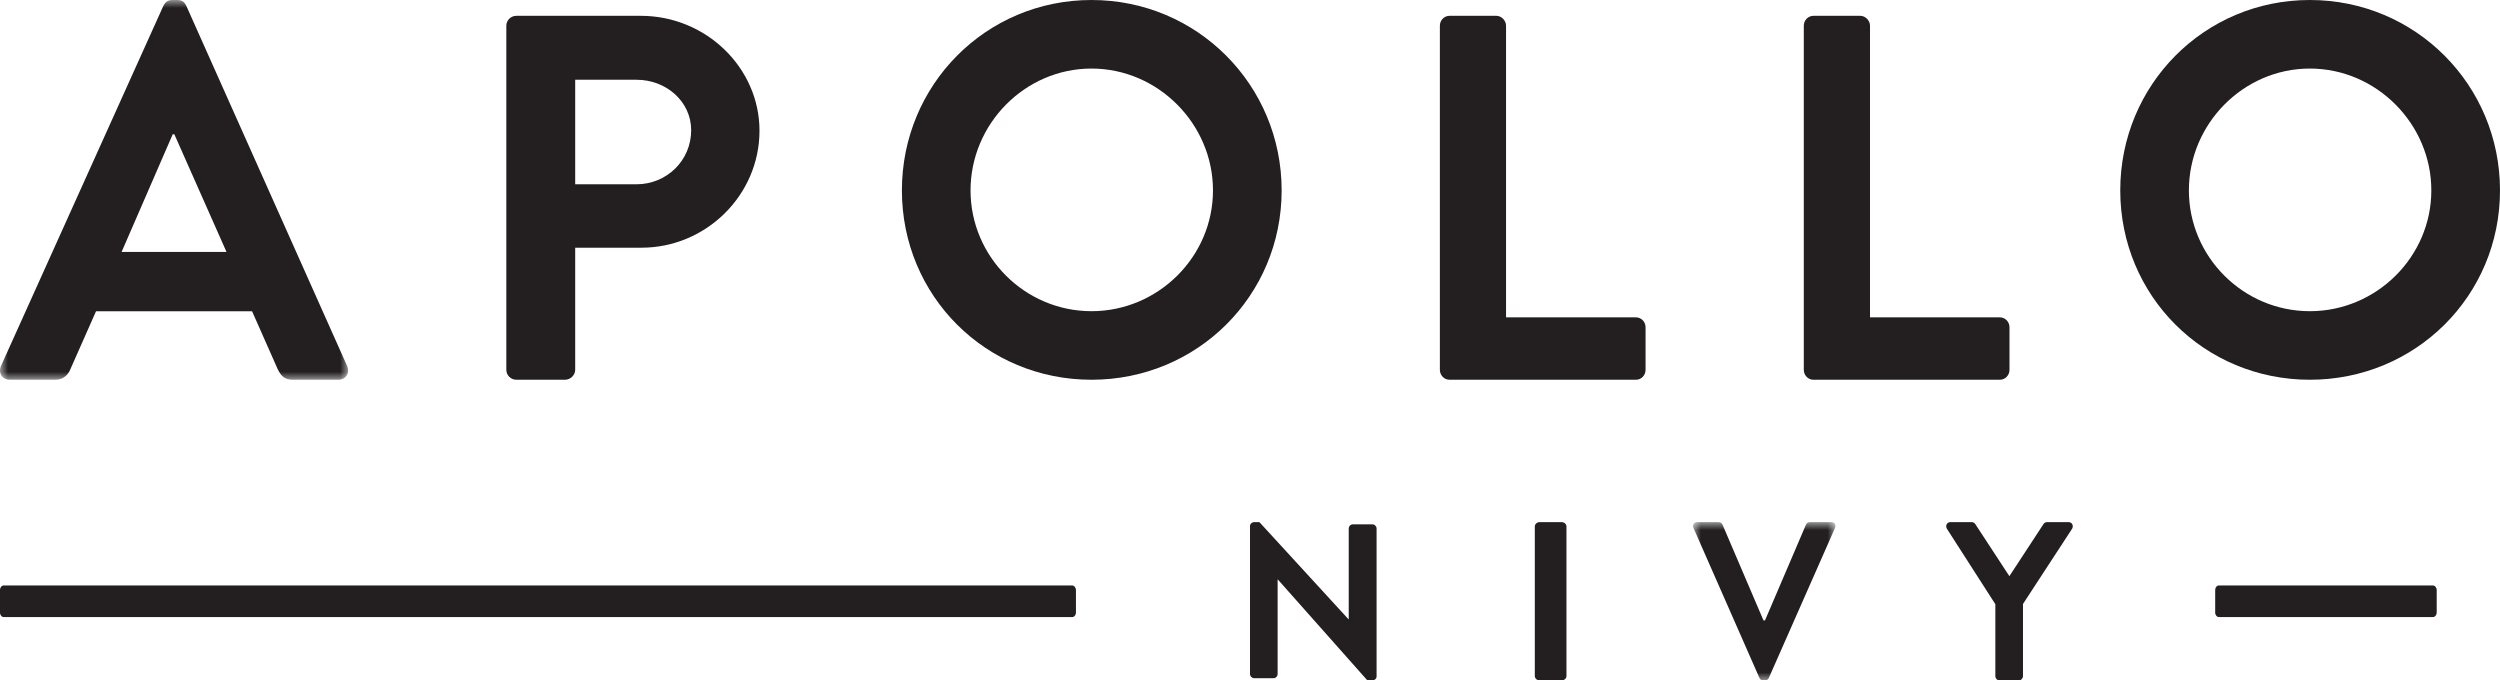
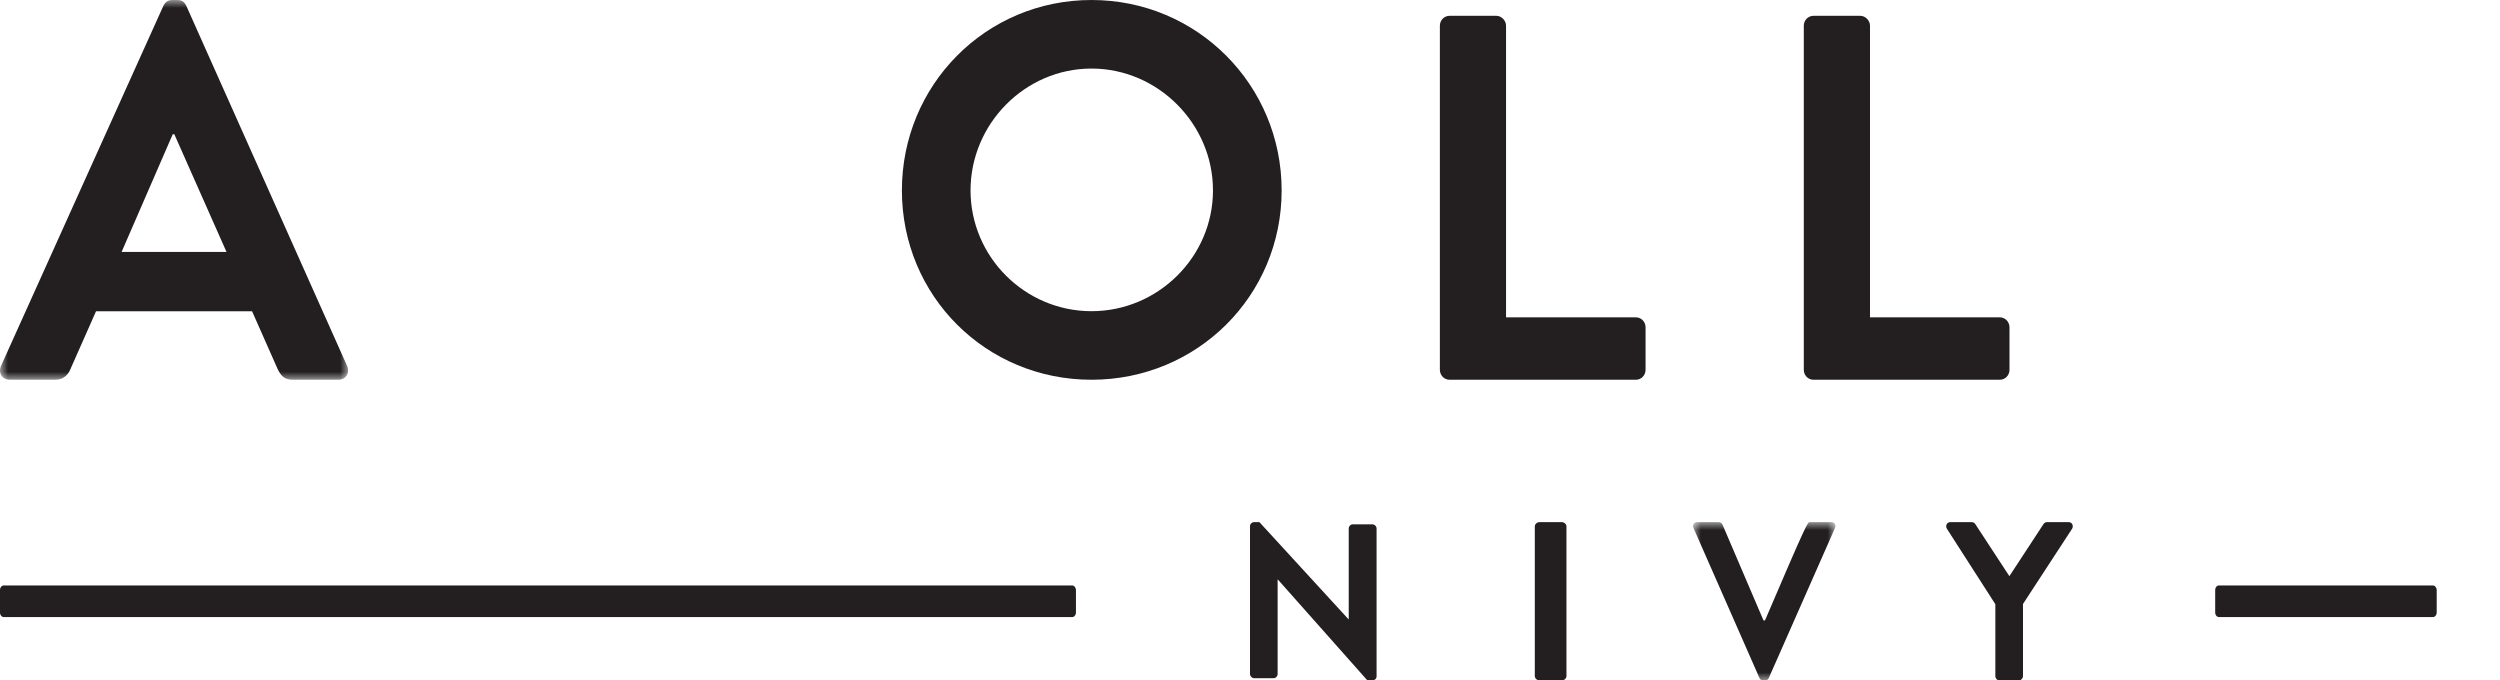
<svg xmlns="http://www.w3.org/2000/svg" xmlns:xlink="http://www.w3.org/1999/xlink" width="158px" height="43px" viewBox="0 0 158 43" version="1.1">
  <title>Group 27</title>
  <defs>
    <filter id="filter-1">
      <feColorMatrix in="SourceGraphic" type="matrix" values="0 0 0 0 1 0 0 0 0 1 0 0 0 0 1 0 0 0 1 0" />
    </filter>
    <polygon id="path-2" points="0 0 22 0 22 24 0 24" />
    <polygon id="path-4" points="0 0 9 0 9 10 0 10" />
  </defs>
  <g id="Homepage" stroke="none" stroke-width="1" fill="none" fill-rule="evenodd">
    <g id="Group-27" transform="translate(-30, -1060)" filter="url(#filter-1)">
      <g transform="translate(30, 1060)">
        <g id="Group-3">
          <mask id="mask-3" fill="white">
            <use xlink:href="#path-2" />
          </mask>
          <g id="Clip-2" />
          <path d="M14.314,15.921 L11.017,8.484 L10.917,8.484 L7.686,15.921 L14.314,15.921 Z M0.066,23.121 L10.324,0.372 C10.423,0.169 10.588,0 10.884,0 L11.214,0 C11.544,0 11.677,0.169 11.776,0.372 L21.934,23.121 C22.132,23.56 21.868,24 21.373,24 L18.503,24 C18.009,24 17.778,23.797 17.547,23.324 L15.931,19.672 L6.069,19.672 L4.453,23.324 C4.321,23.662 4.025,24 3.497,24 L0.627,24 C0.132,24 -0.132,23.56 0.066,23.121 L0.066,23.121 Z" id="Fill-1" fill="#231F20" mask="url(#mask-3)" />
        </g>
-         <path d="M40.235,11.646 C42.109,11.646 43.682,10.167 43.682,8.229 C43.682,6.421 42.109,5.041 40.235,5.041 L36.352,5.041 L36.352,11.646 L40.235,11.646 Z M32,1.624 C32,1.296 32.268,1 32.636,1 L40.502,1 C44.62,1 48,4.285 48,8.261 C48,12.335 44.62,15.655 40.535,15.655 L36.352,15.655 L36.352,23.376 C36.352,23.704 36.05,24 35.715,24 L32.636,24 C32.268,24 32,23.704 32,23.376 L32,1.624 Z" id="Fill-4" fill="#231F20" />
        <path d="M68.983,19.667 C73.189,19.667 76.66,16.233 76.66,12.033 C76.66,7.833 73.189,4.333 68.983,4.333 C64.777,4.333 61.338,7.833 61.338,12.033 C61.338,16.233 64.777,19.667 68.983,19.667 M68.983,0 C75.659,0 81,5.367 81,12.033 C81,18.7 75.659,24 68.983,24 C62.307,24 57,18.7 57,12.033 C57,5.367 62.307,0 68.983,0" id="Fill-6" fill="#231F20" />
        <path d="M91,1.624 C91,1.296 91.257,1 91.611,1 L94.572,1 C94.893,1 95.182,1.296 95.182,1.624 L95.182,20.056 L103.388,20.056 C103.742,20.056 104,20.353 104,20.681 L104,23.376 C104,23.704 103.742,24 103.388,24 L91.611,24 C91.257,24 91,23.704 91,23.376 L91,1.624 Z" id="Fill-8" fill="#231F20" />
        <path d="M114,1.624 C114,1.296 114.257,1 114.611,1 L117.572,1 C117.893,1 118.184,1.296 118.184,1.624 L118.184,20.056 L126.389,20.056 C126.742,20.056 127,20.353 127,20.681 L127,23.376 C127,23.704 126.742,24 126.389,24 L114.611,24 C114.257,24 114,23.704 114,23.376 L114,1.624 Z" id="Fill-10" fill="#231F20" />
-         <path d="M145.983,19.667 C150.189,19.667 153.66,16.233 153.66,12.033 C153.66,7.833 150.189,4.333 145.983,4.333 C141.777,4.333 138.338,7.833 138.338,12.033 C138.338,16.233 141.777,19.667 145.983,19.667 M145.983,0 C152.658,0 158,5.367 158,12.033 C158,18.7 152.658,24 145.983,24 C139.307,24 134,18.7 134,12.033 C134,5.367 139.307,0 145.983,0" id="Fill-12" fill="#231F20" />
        <path d="M0.242,37 C0.113,37 0,37.123 0,37.294 L0,38.721 C0,38.875 0.113,39 0.242,39 L67.759,39 C67.887,39 68,38.875 68,38.704 L68,37.294 C68,37.138 67.887,37 67.759,37 L0.242,37 Z" id="Fill-14" fill="#231F20" />
        <path d="M140.24,37 C140.113,37 140,37.123 140,37.294 L140,38.721 C140,38.875 140.113,39 140.24,39 L153.76,39 C153.886,39 154,38.875 154,38.704 L154,37.294 C154,37.138 153.886,37 153.76,37 L140.24,37 Z" id="Fill-16" fill="#231F20" />
        <path d="M79,33.25 C79,33.111 79.122,33 79.257,33 L79.596,33 L85.227,39.139 L85.24,39.139 L85.24,33.403 C85.24,33.264 85.348,33.139 85.497,33.139 L86.743,33.139 C86.878,33.139 87,33.264 87,33.403 L87,42.75 C87,42.889 86.878,43 86.743,43 L86.418,43 L80.76,36.625 L80.746,36.625 L80.746,42.597 C80.746,42.736 80.638,42.861 80.489,42.861 L79.257,42.861 C79.122,42.861 79,42.736 79,42.597 L79,33.25 Z" id="Fill-18" fill="#231F20" />
        <path d="M97,33.272 C97,33.129 97.138,33 97.29,33 L98.71,33 C98.863,33 99,33.129 99,33.272 L99,42.728 C99,42.871 98.863,43 98.71,43 L97.29,43 C97.138,43 97,42.871 97,42.728 L97,33.272 Z" id="Fill-20" fill="#231F20" />
        <g id="Group-24" transform="translate(107, 33)">
          <mask id="mask-5" fill="white">
            <use xlink:href="#path-4" />
          </mask>
          <g id="Clip-23" />
-           <path d="M0.027,0.366 C-0.054,0.183 0.054,0 0.257,0 L1.633,0 C1.754,0 1.835,0.085 1.862,0.155 L4.453,6.211 L4.547,6.211 L7.138,0.155 C7.165,0.085 7.246,0 7.367,0 L8.743,0 C8.946,0 9.054,0.183 8.973,0.366 L4.79,9.845 C4.75,9.93 4.682,10 4.561,10 L4.426,10 C4.304,10 4.237,9.93 4.196,9.845 L0.027,0.366 Z" id="Fill-22" fill="#231F20" mask="url(#mask-5)" />
+           <path d="M0.027,0.366 C-0.054,0.183 0.054,0 0.257,0 L1.633,0 C1.754,0 1.835,0.085 1.862,0.155 L4.453,6.211 L4.547,6.211 C7.165,0.085 7.246,0 7.367,0 L8.743,0 C8.946,0 9.054,0.183 8.973,0.366 L4.79,9.845 C4.75,9.93 4.682,10 4.561,10 L4.426,10 C4.304,10 4.237,9.93 4.196,9.845 L0.027,0.366 Z" id="Fill-22" fill="#231F20" mask="url(#mask-5)" />
        </g>
        <path d="M126.106,38.186 L123.042,33.414 C122.935,33.229 123.042,33 123.257,33 L124.628,33 C124.736,33 124.803,33.071 124.843,33.129 L126.993,36.414 L129.144,33.129 C129.184,33.071 129.251,33 129.359,33 L130.743,33 C130.958,33 131.065,33.229 130.958,33.414 L127.853,38.171 L127.853,42.728 C127.853,42.871 127.732,43 127.598,43 L126.362,43 C126.214,43 126.106,42.871 126.106,42.728 L126.106,38.186 Z" id="Fill-25" fill="#231F20" />
      </g>
    </g>
  </g>
</svg>